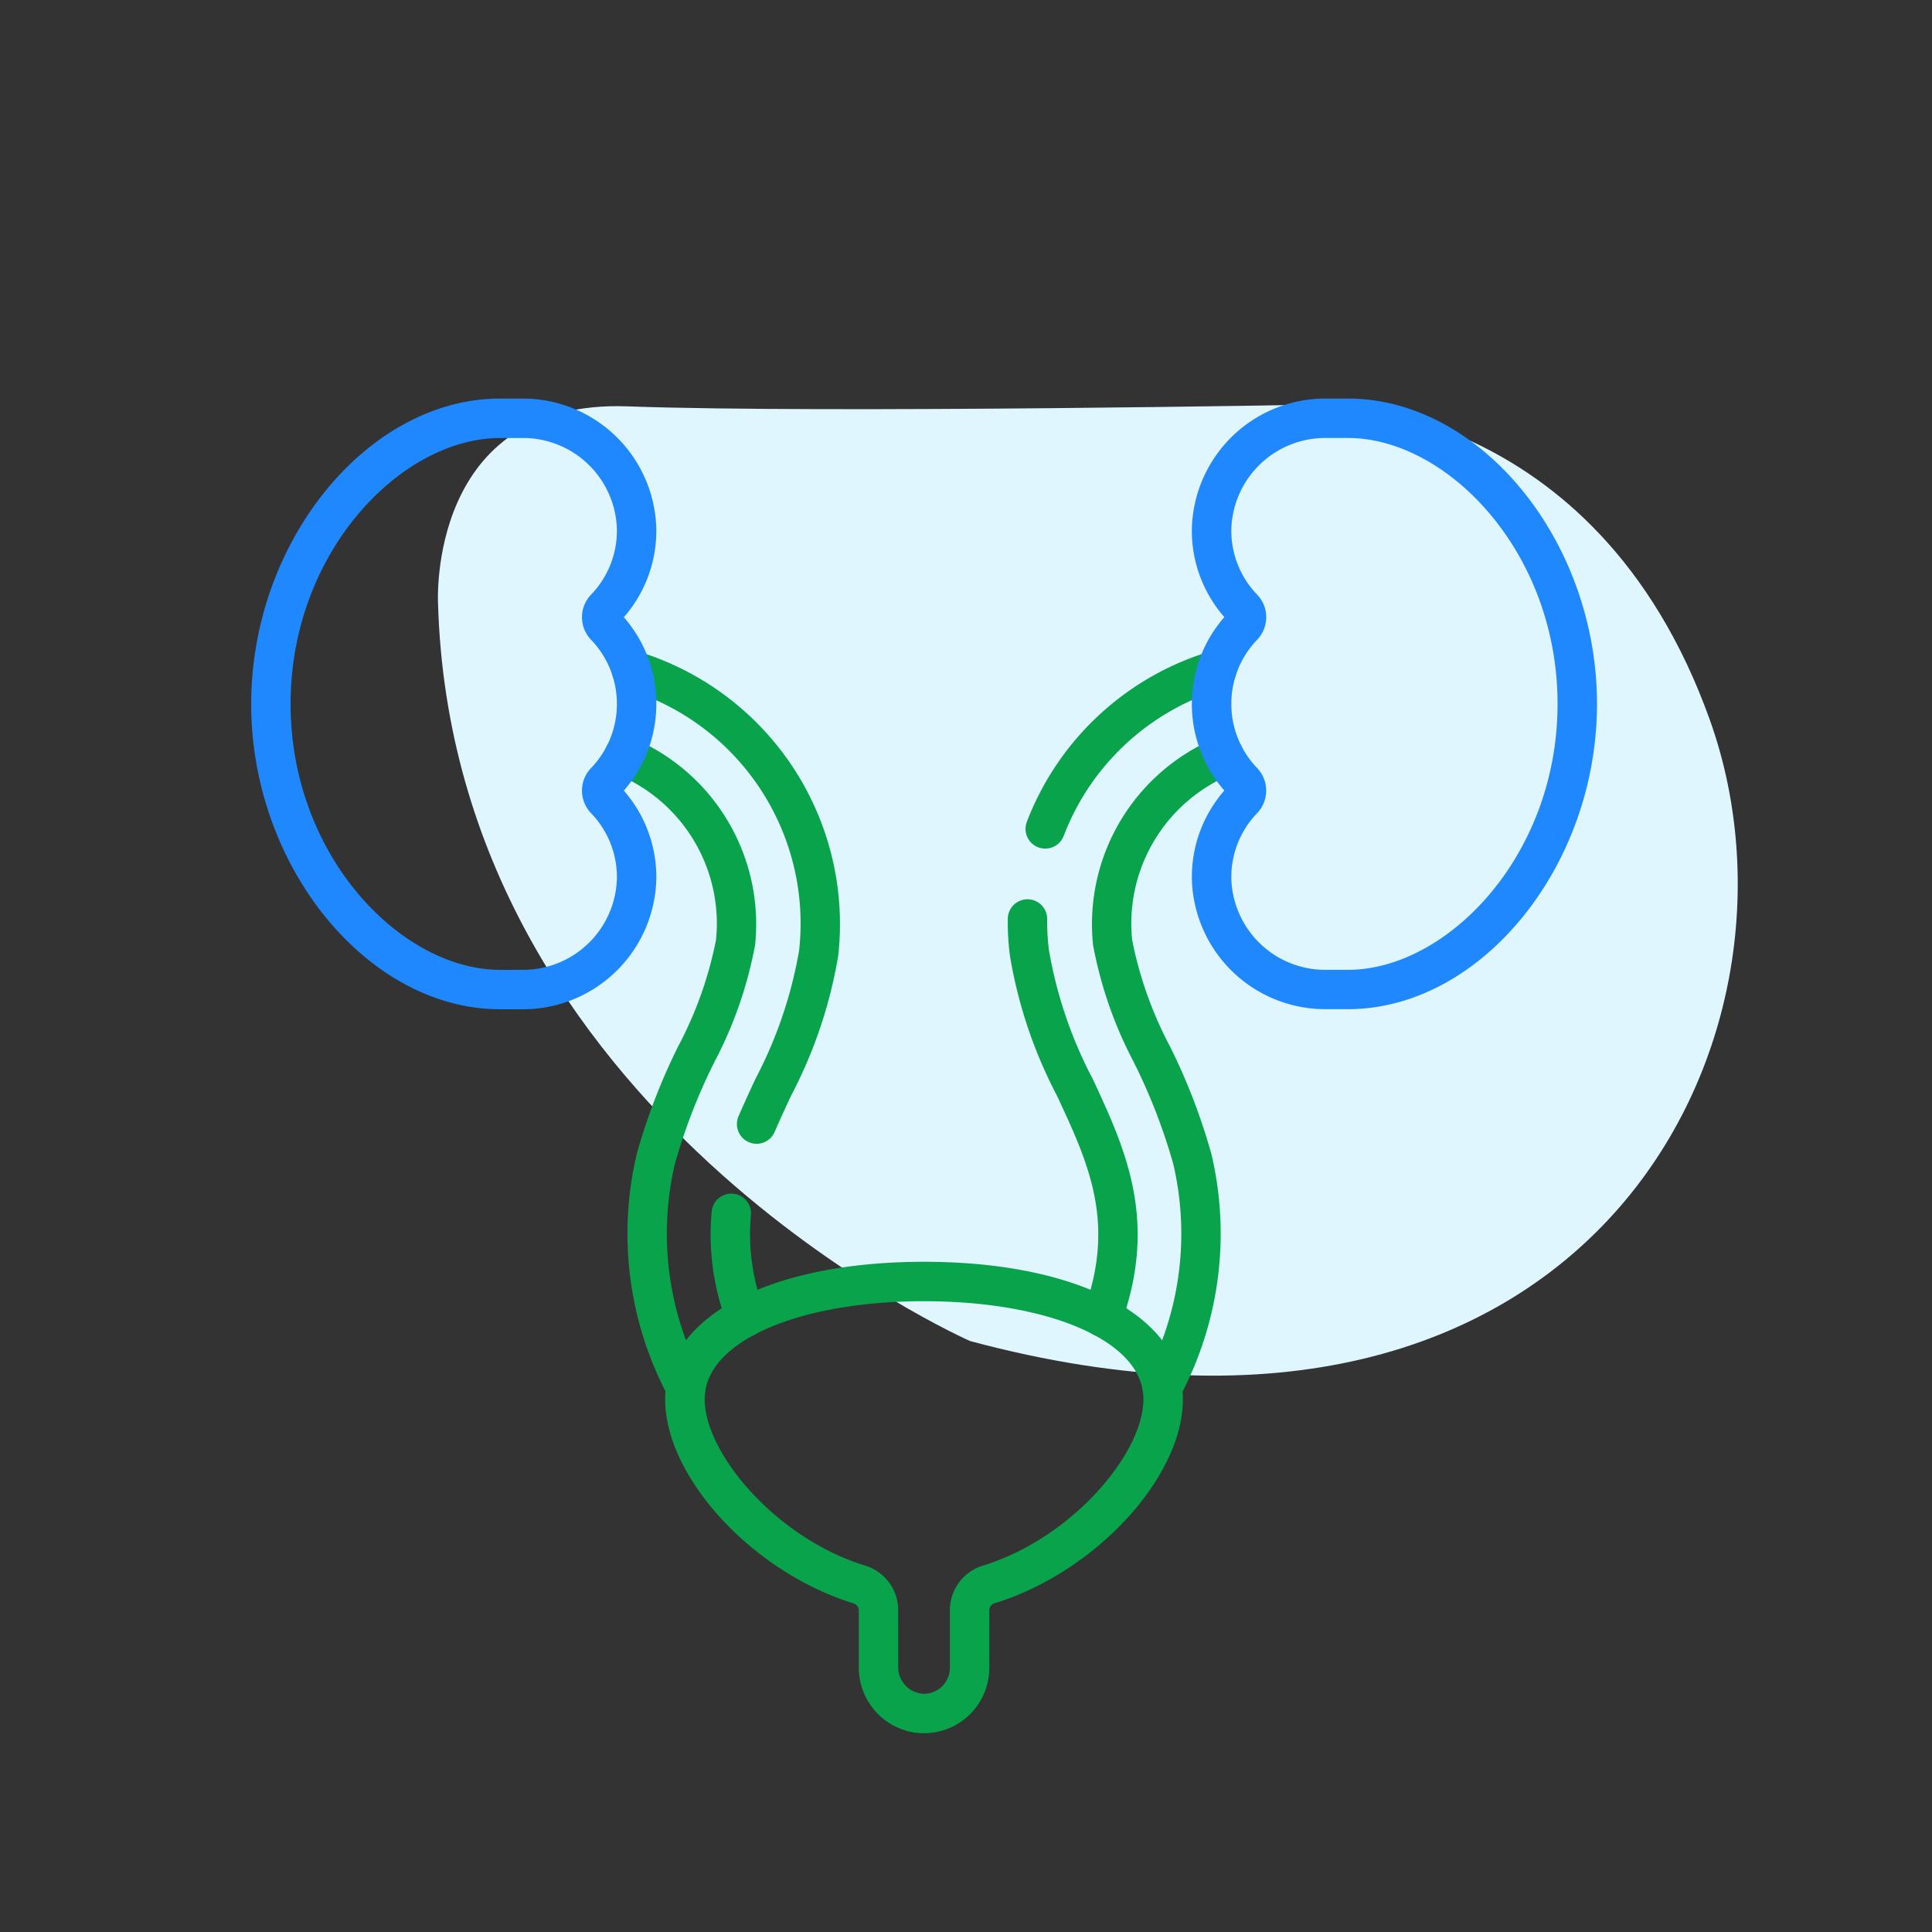
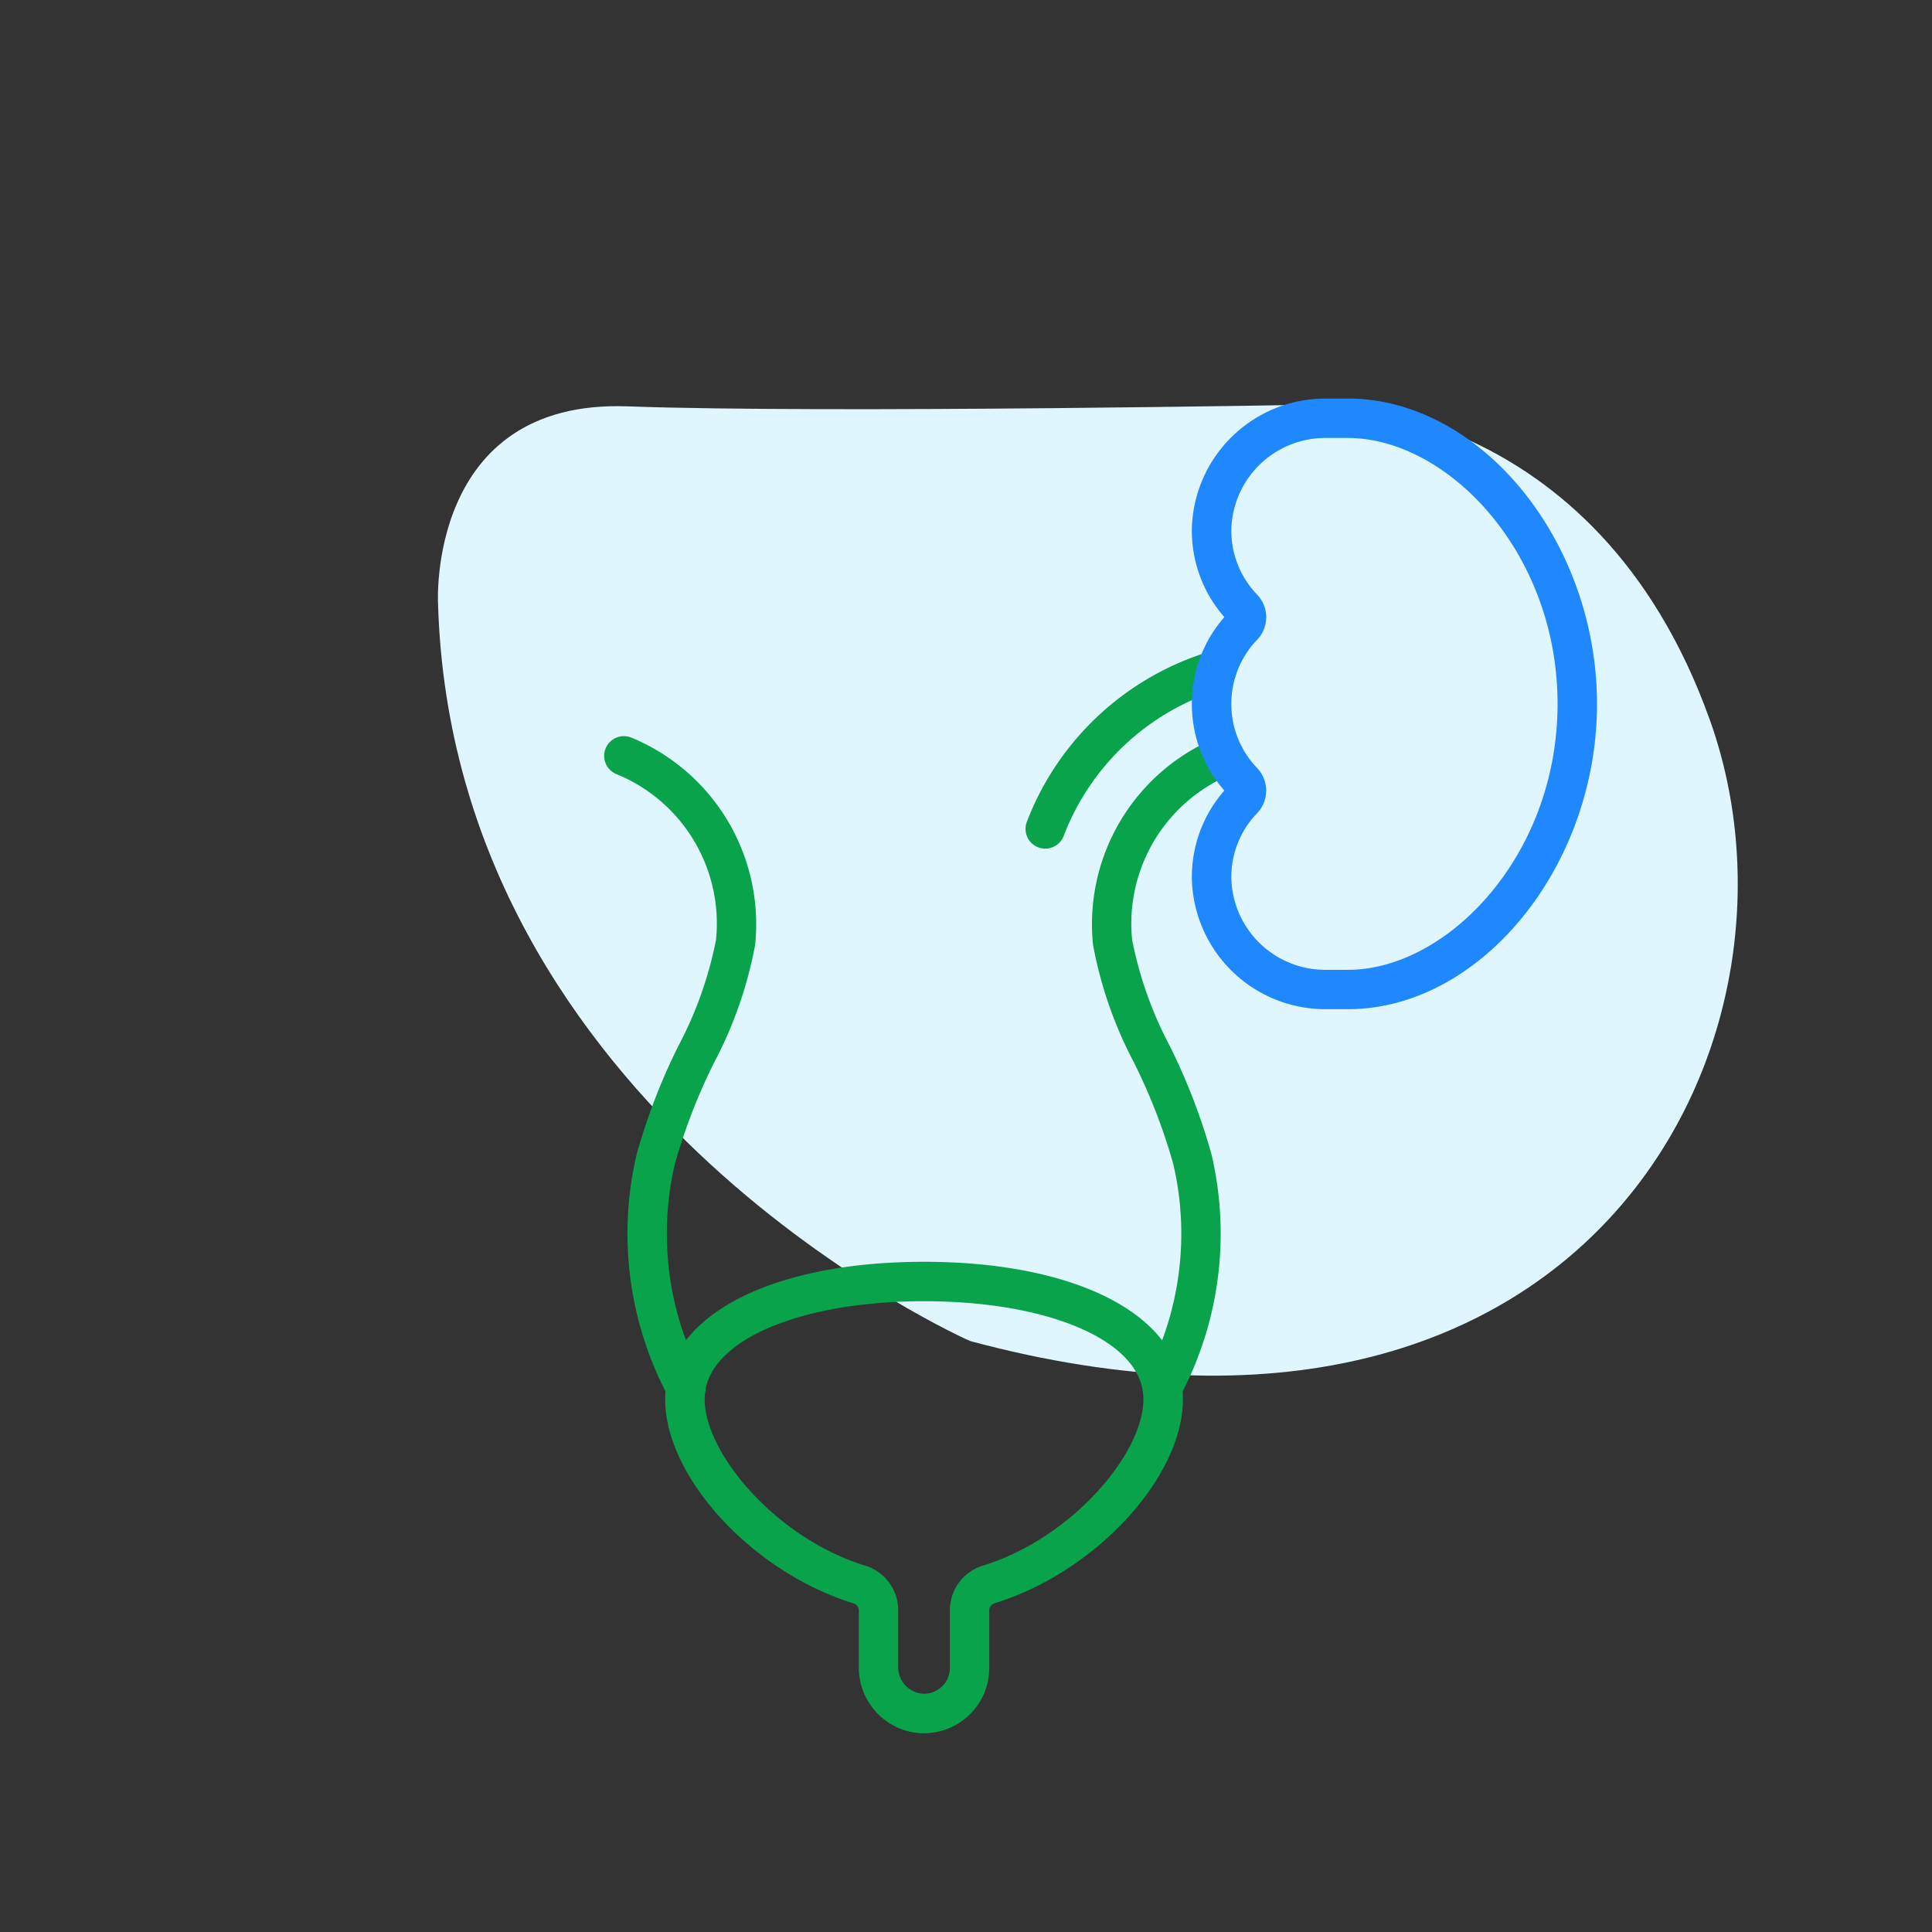
<svg xmlns="http://www.w3.org/2000/svg" width="100" height="100" viewBox="0 0 100 100">
  <rect x="0" y="0" width="100" height="100" fill="#333333" stroke="none" />
  <defs>
    <clipPath id="clip-path">
      <path id="path4950" d="M0-682.665H69.66V-613H0Z" transform="translate(0 682.665)" />
    </clipPath>
  </defs>
  <g id="urology" transform="translate(-34 -162)">
-     <rect id="Rectangle_169341" data-name="Rectangle 169341" width="100" height="100" transform="translate(34 162)" fill="none" />
    <g id="bariatrics" transform="translate(46.501 171.5)">
      <rect id="Rectangle_169330" data-name="Rectangle 169330" width="78" height="78" transform="translate(0.499 0.5)" fill="none" />
      <path id="iconbgshape" d="M-701.179-726.445s-.566-10.562,9.808-10.185,35.931-.094,35.931-.094,14.146-.283,20.087,16.315-6.319,40.74-38.288,32.158C-673.642-688.251-700.425-700.039-701.179-726.445Z" transform="translate(711.35 748.163)" fill="#dff6ff" />
      <g id="g4944" transform="translate(0.499 10.84)">
        <g id="g4946" transform="translate(0 0)">
          <g id="g4948" clip-path="url(#clip-path)">
            <g id="g4954" transform="translate(43.5 17.762)">
              <path id="path4956" d="M-63.652,24.749a1.016,1.016,0,0,1-.476-.119,1.02,1.02,0,0,1-.425-1.379,15.863,15.863,0,0,0,1.467-11.121,30.033,30.033,0,0,0-2.031-5.239A21.363,21.363,0,0,1-67.236.8,10.446,10.446,0,0,1-60.82-9.93a1.02,1.02,0,0,1,1.325.572,1.02,1.02,0,0,1-.572,1.325A8.354,8.354,0,0,0-65.212.541a19.935,19.935,0,0,0,1.948,5.494,31.6,31.6,0,0,1,2.157,5.6,17.928,17.928,0,0,1-1.643,12.572A1.02,1.02,0,0,1-63.652,24.749Z" transform="translate(67.311 10.003)" fill="#09a34b" />
            </g>
            <g id="g4958" transform="translate(39.162 26.207)">
-               <path id="path4960" d="M-5.11,12.649a1.018,1.018,0,0,1-.35-.062,1.02,1.02,0,0,1-.609-1.308c1.661-4.551.244-7.6-1.4-11.122A24.079,24.079,0,0,1-9.9-7.081a13.528,13.528,0,0,1-.11-1.913A1.02,1.02,0,0,1-8.976-10,1.02,1.02,0,0,1-7.97-8.965a11.478,11.478,0,0,0,.094,1.623A22.477,22.477,0,0,0-5.614-.7C-3.935,2.9-2.2,6.633-4.151,11.978A1.021,1.021,0,0,1-5.11,12.649Z" transform="translate(10.011 10)" fill="#09a34b" />
-             </g>
+               </g>
            <g id="g4962" transform="translate(40.081 13.318)">
              <path id="path4964" d="M-8.982-80.336a1.018,1.018,0,0,1-.371-.07,1.02,1.02,0,0,1-.58-1.322A14.707,14.707,0,0,1-.382-90.563a1.02,1.02,0,0,1,1.26.7,1.02,1.02,0,0,1-.7,1.26,12.656,12.656,0,0,0-8.207,7.614A1.021,1.021,0,0,1-8.982-80.336Z" transform="translate(10.003 90.602)" fill="#09a34b" />
            </g>
            <g id="g4966" transform="translate(23.773 41.442)">
-               <path id="path4968" d="M-16.042-55.24A1.021,1.021,0,0,1-17-55.911a12.921,12.921,0,0,1-.8-5.825,1.02,1.02,0,0,1,1.117-.913,1.02,1.02,0,0,1,.913,1.117,10.93,10.93,0,0,0,.69,4.921,1.02,1.02,0,0,1-.609,1.308A1.019,1.019,0,0,1-16.042-55.24Z" transform="translate(17.865 62.654)" fill="#09a34b" />
-             </g>
+               </g>
            <g id="g4970" transform="translate(18.271 17.762)">
              <path id="path4972" d="M-5.773,24.749a1.02,1.02,0,0,1-.9-.543A17.928,17.928,0,0,1-8.319,11.634a31.6,31.6,0,0,1,2.157-5.6A19.936,19.936,0,0,0-4.213.541,8.354,8.354,0,0,0-9.359-8.034,1.02,1.02,0,0,1-9.93-9.359,1.02,1.02,0,0,1-8.605-9.93,10.446,10.446,0,0,1-2.189.8a21.362,21.362,0,0,1-2.12,6.088,30.033,30.033,0,0,0-2.031,5.239A15.863,15.863,0,0,0-4.872,23.251,1.02,1.02,0,0,1-5.3,24.63,1.016,1.016,0,0,1-5.773,24.749Z" transform="translate(10.003 10.003)" fill="#09a34b" />
            </g>
            <g id="g4974" transform="translate(18.658 13.318)">
-               <path id="path4976" d="M-2.5,15.542a1.017,1.017,0,0,1-.4-.083,1.02,1.02,0,0,1-.536-1.34c.277-.646.575-1.288.876-1.936A22.5,22.5,0,0,0-.3,5.543,12.673,12.673,0,0,0-9.261-8a1.02,1.02,0,0,1-.7-1.261,1.02,1.02,0,0,1,1.261-.7A14.752,14.752,0,0,1,1.725,5.805a24.1,24.1,0,0,1-2.437,7.24c-.292.628-.582,1.251-.851,1.878A1.021,1.021,0,0,1-2.5,15.542Z" transform="translate(10.003 10.003)" fill="#09a34b" />
-             </g>
+               </g>
            <g id="g4978" transform="translate(48.69 0.289)">
              <path id="path4980" d="M-72.211-10h1.143C-64.2-10-58.174-2.614-58.174,5.806s-6.025,15.8-12.894,15.8h-1.143a6.91,6.91,0,0,1-6.932-6.73,6.786,6.786,0,0,1,1.681-4.587,6.79,6.79,0,0,1-1.682-4.487,6.793,6.793,0,0,1,1.682-4.489A6.785,6.785,0,0,1-79.144-3.27,6.91,6.91,0,0,1-72.211-10Zm1.143,29.569c5.123,0,10.853-5.886,10.853-13.764S-65.945-7.959-71.068-7.959h-1.143A4.861,4.861,0,0,0-77.1-3.241,4.76,4.76,0,0,0-75.769.144a1.689,1.689,0,0,1,0,2.346A4.764,4.764,0,0,0-77.1,5.806,4.762,4.762,0,0,0-75.77,9.119a1.69,1.69,0,0,1,0,2.346A4.76,4.76,0,0,0-77.1,14.851a4.861,4.861,0,0,0,4.892,4.718Z" transform="translate(79.144 10)" fill="#1f88fe" />
            </g>
            <g id="g4982" transform="translate(0 0.289)">
-               <path id="path4984" d="M-113.469-10h1.143a6.909,6.909,0,0,1,6.932,6.731,6.786,6.786,0,0,1-1.681,4.587,6.793,6.793,0,0,1,1.682,4.488,6.791,6.791,0,0,1-1.682,4.487,6.786,6.786,0,0,1,1.681,4.587,6.909,6.909,0,0,1-6.932,6.731h-1.143c-6.869,0-12.894-7.385-12.894-15.8S-120.338-10-113.469-10Zm1.143,29.569a4.86,4.86,0,0,0,4.892-4.718,4.761,4.761,0,0,0-1.333-3.385,1.689,1.689,0,0,1,0-2.346,4.762,4.762,0,0,0,1.333-3.314,4.764,4.764,0,0,0-1.333-3.315,1.689,1.689,0,0,1,0-2.346,4.76,4.76,0,0,0,1.333-3.385,4.86,4.86,0,0,0-4.892-4.718h-1.143c-5.123,0-10.854,5.887-10.854,13.765s5.73,13.764,10.854,13.764Z" transform="translate(126.364 10)" fill="#1f88fe" />
-             </g>
+               </g>
            <g id="g4986" transform="translate(21.433 44.97)">
              <path id="path4988" d="M-238.73-63.892c7.5,0,12.732,2.5,13.338,6.361.641,4.086-4.072,9.587-9.7,11.318a.384.384,0,0,0-.264.368v2.979a3.379,3.379,0,0,1-3.376,3.375l-.162,0a3.4,3.4,0,0,1-3.214-3.438v-2.912a.384.384,0,0,0-.264-.368c-5.626-1.731-10.339-7.231-9.7-11.318C-251.462-61.395-246.227-63.892-238.73-63.892Zm-.063,22.359a1.349,1.349,0,0,0,1.4-1.333v-2.979a2.41,2.41,0,0,1,1.7-2.318c4.9-1.507,8.712-6.317,8.283-9.051s-5.084-4.637-11.322-4.637-10.894,1.907-11.322,4.637,3.385,7.544,8.283,9.051a2.41,2.41,0,0,1,1.7,2.318v2.912a1.384,1.384,0,0,0,1.269,1.4Z" transform="translate(252.127 63.892)" fill="#09a34b" />
            </g>
          </g>
        </g>
      </g>
    </g>
  </g>
</svg>